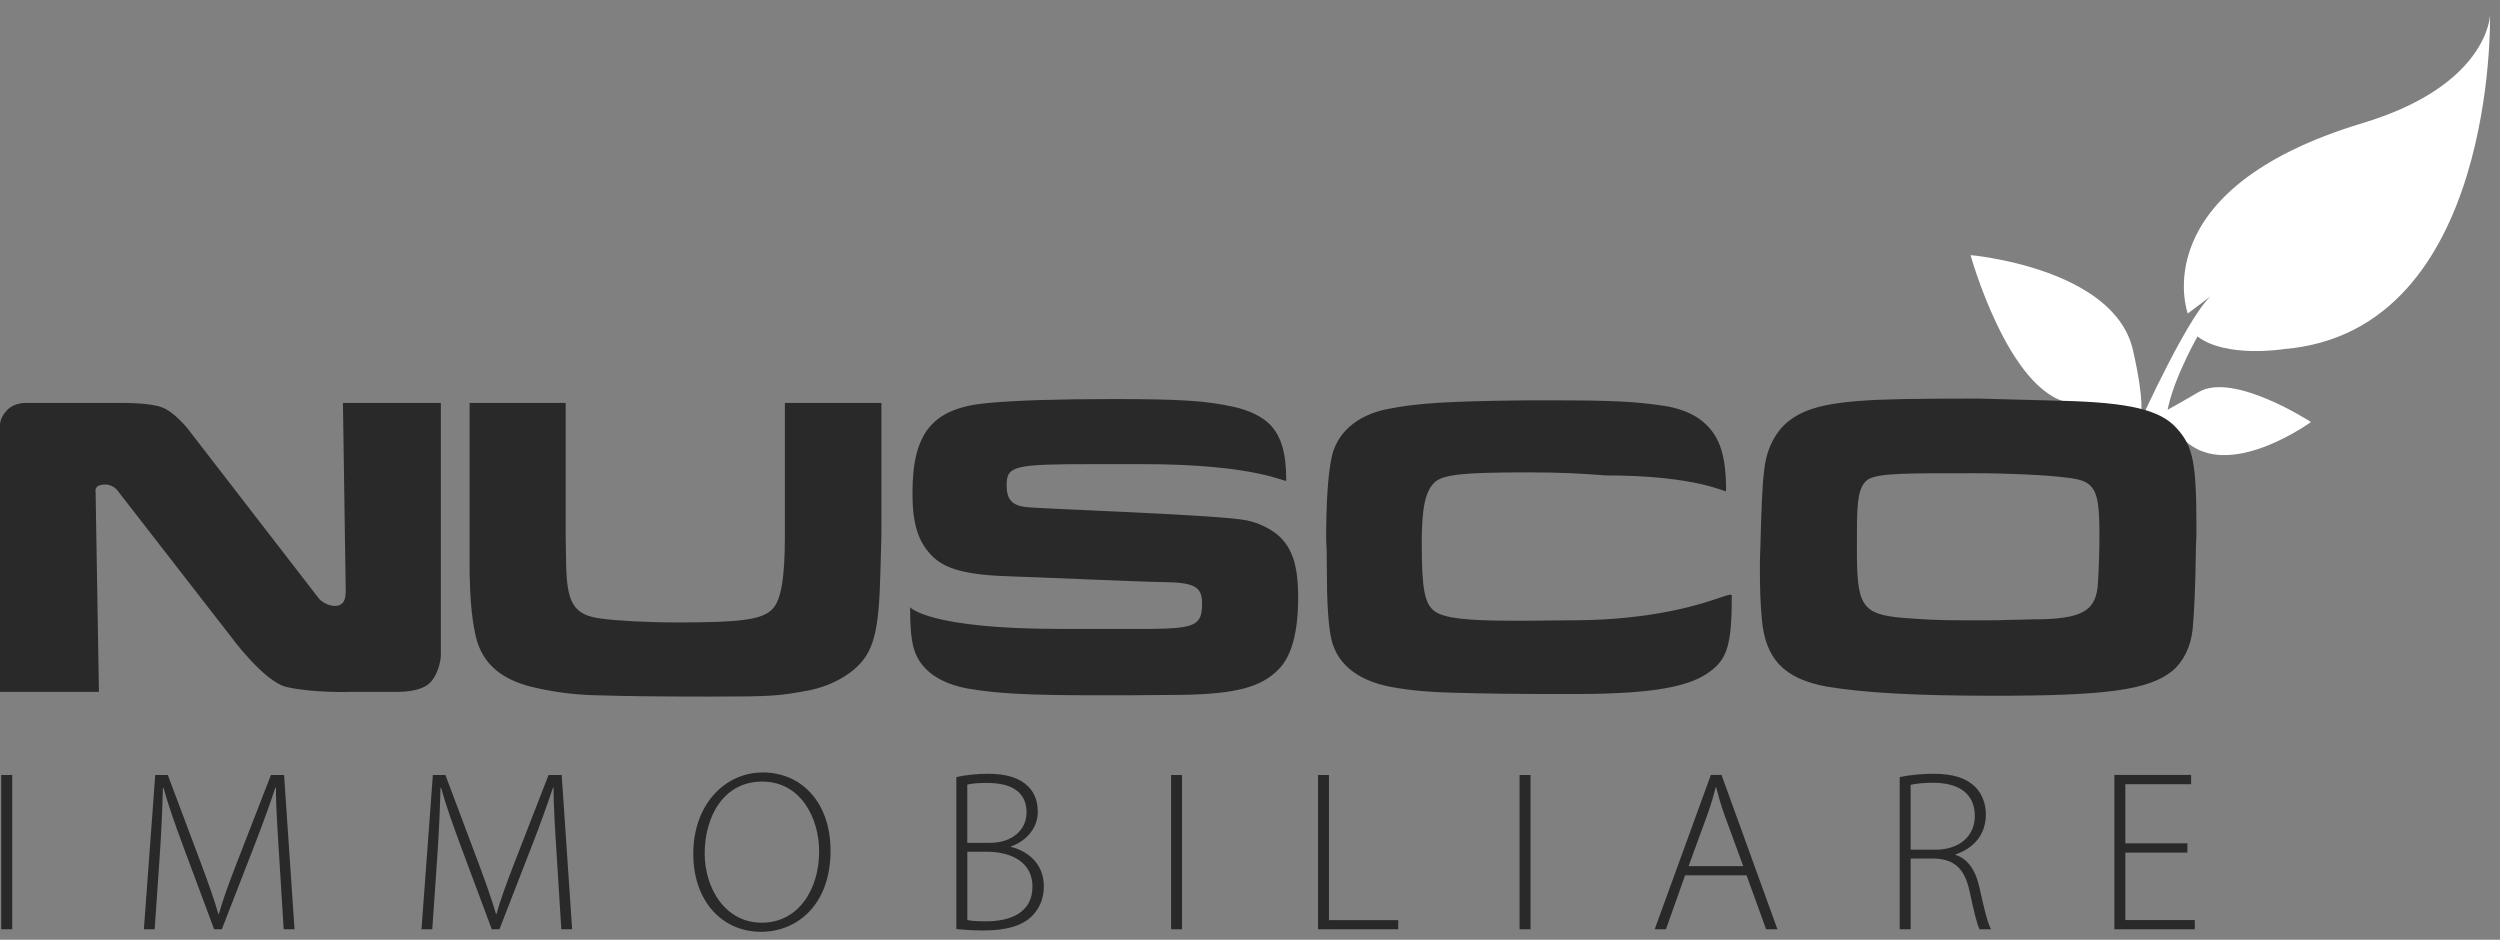
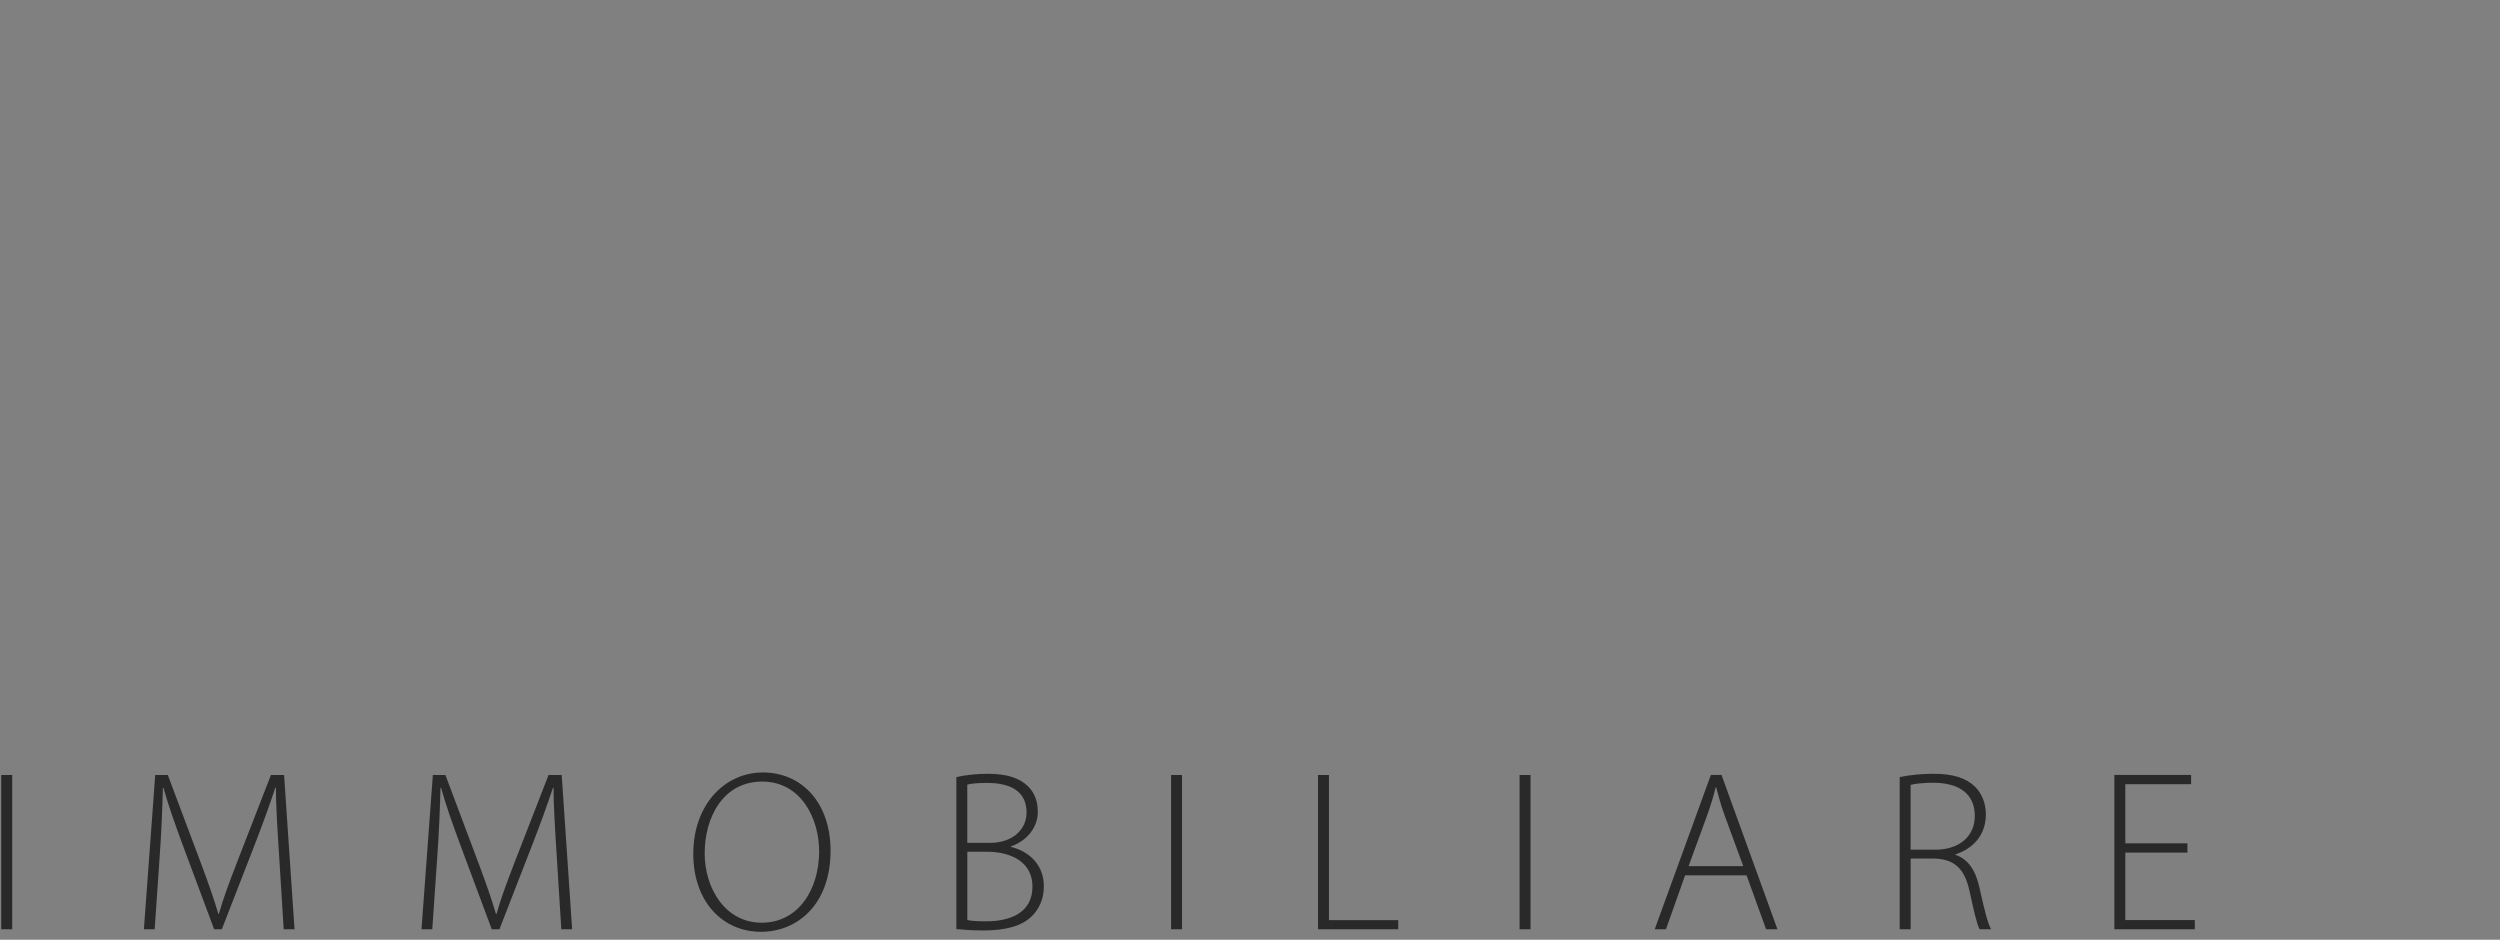
<svg xmlns="http://www.w3.org/2000/svg" width="141" height="53" viewBox="0 0 141 53" fill="none">
  <rect x="0" y="0" width="141" height="53" fill="#808080" stroke="none" />
-   <path d="M123.39 17.682C123.39 17.682 120.817 10.691 133.257 6.941C140.351 4.803 140.438 0.851 140.438 0.851C140.438 0.851 140.828 18.678 128.821 19.688C128.821 19.688 125.552 20.216 123.939 18.974C123.939 18.974 122.062 22.289 122.193 23.945L120.635 23.931C120.635 23.931 123.634 17.282 124.884 16.555L123.39 17.682Z" fill="white" />
-   <path d="M120.732 23.434C120.738 23.615 119.701 23.284 116.712 22.722C113.267 22.074 111.139 14.388 111.139 14.388C111.139 14.388 119.245 15.102 120.3 19.75C120.992 22.8 120.731 23.434 120.731 23.434" fill="white" />
-   <path d="M121.732 23.483C121.651 23.397 122.302 23.116 124.005 22.112C125.968 20.956 130.337 23.802 130.337 23.802C130.337 23.802 126.067 26.918 123.539 25.098C121.879 23.904 121.732 23.483 121.732 23.483Z" fill="white" />
-   <path d="M0.378 23.152C0.812 22.683 1.482 22.726 1.482 22.726H6.966C6.966 22.726 8.451 22.708 9.156 22.982C9.848 23.249 10.575 24.163 10.575 24.163L17.976 33.745C18.234 34.081 19.04 34.4 19.362 33.959C19.505 33.764 19.499 33.356 19.499 33.356L19.342 22.726H24.864V36.952C24.864 36.952 24.854 37.769 24.336 38.418C23.805 39.082 22.375 39.02 22.375 39.02H19.8C19.8 39.02 17.758 39.102 16.181 38.752C14.892 38.469 13.001 35.877 13.001 35.877L6.661 27.709C6.661 27.709 6.428 27.328 5.93 27.328C5.294 27.328 5.391 27.709 5.391 27.709L5.58 39.02H0V23.982C0 23.982 -0.029 23.592 0.378 23.152ZM26.485 22.726H31.903V30.212L31.928 31.705C31.956 34.028 32.358 34.688 33.887 34.885C34.771 35.008 36.489 35.106 38.205 35.106C41.906 35.106 43.005 34.933 43.57 34.346C44.052 33.833 44.267 32.635 44.267 30.212V22.726H49.712V30.212L49.657 32.194C49.576 35.667 49.282 36.792 48.183 37.746C47.513 38.309 46.682 38.702 45.715 38.921C43.893 39.262 43.571 39.287 39.975 39.287C37.16 39.287 35.121 39.263 33.647 39.213C32.387 39.19 31.154 39.019 30.025 38.749C28.122 38.285 27.075 37.283 26.781 35.641C26.592 34.738 26.511 33.613 26.486 32.316V22.725L26.485 22.726ZM113.06 34.969L114.652 34.932C117.442 34.932 118.246 34.469 118.326 32.854C118.38 32.072 118.407 30.946 118.407 30.139C118.407 27.546 118.167 27.105 116.531 26.935C115.379 26.787 113.259 26.69 111.355 26.69C107.572 26.69 105.83 26.667 105.296 27.084C104.706 27.572 104.729 28.696 104.729 30.873C104.729 34.15 104.921 34.669 107.489 34.861C108.507 34.933 109.181 34.985 110.711 34.985C110.978 34.985 112.765 34.995 113.061 34.97M111.568 22.481L116.315 22.605C120.097 22.701 121.867 23.119 122.779 24.169C123.691 25.174 123.879 26.103 123.879 29.773C123.879 30.116 123.879 30.458 123.852 30.801C123.826 33.099 123.746 34.665 123.664 35.498C123.557 36.501 123.129 37.332 122.512 37.846C121.171 38.922 118.783 39.241 112.454 39.241C108.001 39.241 105.104 39.069 103.039 38.727C100.625 38.286 99.552 37.161 99.365 34.886C99.284 34.029 99.258 33.099 99.258 32.121C99.258 31.731 99.258 31.315 99.284 30.898C99.338 28.794 99.392 27.327 99.499 26.544C99.605 25.394 100.09 24.415 100.814 23.804C101.913 22.898 103.494 22.58 107.331 22.508C108.833 22.483 109.96 22.483 110.736 22.483H111.567L111.568 22.481ZM51.329 34.249C51.329 34.249 52.338 35.471 59.779 35.471H64.873C67.448 35.447 67.797 35.25 67.797 34.027C67.797 33.098 67.369 32.853 65.652 32.83C64.739 32.83 58.088 32.536 57.096 32.511C54.466 32.438 53.233 32.096 52.482 31.263C51.759 30.482 51.463 29.479 51.463 27.815C51.463 24.365 52.617 22.995 55.755 22.726C57.365 22.579 59.75 22.507 62.782 22.507C66.592 22.507 68.039 22.605 69.594 22.948C70.454 23.143 71.178 23.485 71.632 23.95C72.275 24.61 72.545 25.589 72.545 27.105C72.545 27.253 70.921 26.177 64.445 26.177H61.682C57.15 26.177 56.775 26.273 56.775 27.376C56.775 28.159 57.07 28.501 57.847 28.599C58.653 28.697 68.978 29.038 70.346 29.356C71.016 29.503 71.607 29.798 72.062 30.165C72.895 30.898 73.216 31.902 73.216 33.712C73.216 35.669 72.842 37.015 72.116 37.747C71.123 38.775 69.648 39.143 66.617 39.191C64.339 39.215 62.81 39.215 62.005 39.215C57.928 39.215 56.21 39.118 54.523 38.824C53.503 38.628 52.698 38.236 52.19 37.698C51.517 36.989 51.33 36.231 51.33 34.25M88.582 34.985C95.101 34.985 97.673 33.224 97.673 33.59C97.673 36.331 97.432 37.161 96.414 37.895C95.395 38.653 93.625 39.021 90.566 39.118C89.868 39.143 88.875 39.143 87.589 39.143C85.631 39.143 83.538 39.118 81.957 39.069C80.724 39.045 79.543 38.946 78.497 38.751C76.485 38.383 75.278 37.356 75.037 35.791C74.93 35.18 74.876 34.371 74.848 33.393L74.822 30.923C74.796 30.702 74.796 30.482 74.796 30.261C74.796 28.378 74.902 26.762 75.09 25.859C75.36 24.438 76.513 23.412 78.257 23.07C79.973 22.726 81.69 22.629 86.142 22.579H87.589C91.022 22.579 92.23 22.654 93.757 22.874C94.617 22.996 95.341 23.265 95.849 23.632C96.949 24.439 97.352 25.541 97.352 27.694C97.352 27.816 95.806 26.813 90.539 26.813C89.332 26.714 87.937 26.641 86.274 26.641C82.492 26.641 81.445 26.763 80.937 27.179C80.4 27.668 80.186 28.599 80.186 30.605C80.186 33.223 80.347 34.053 80.909 34.47C81.445 34.861 82.654 35.008 85.336 35.008H86.141L88.582 34.985Z" fill="#292929" />
-   <path d="M0.688 43.709V52.412H0.07V43.709H0.688ZM15.744 48.286C15.66 46.982 15.556 45.382 15.565 44.429H15.529C15.214 45.375 14.853 46.385 14.35 47.68L12.511 52.412H12.078L10.353 47.786C9.853 46.43 9.482 45.388 9.219 44.429H9.187C9.164 45.453 9.103 46.966 8.999 48.409L8.723 52.412H8.115L8.755 43.709H9.464L11.348 48.725C11.761 49.833 12.069 50.707 12.316 51.546H12.345C12.569 50.743 12.881 49.9 13.329 48.734L15.281 43.709H16.022L16.611 52.412H16L15.744 48.286ZM31.401 48.286C31.317 46.982 31.213 45.382 31.223 44.429H31.187C30.872 45.375 30.511 46.385 30.007 47.68L28.168 52.412H27.736L26.011 47.786C25.51 46.43 25.14 45.388 24.877 44.429H24.844C24.821 45.453 24.76 46.966 24.656 48.409L24.38 52.412H23.772L24.413 43.709H25.121L27.005 48.725C27.418 49.833 27.726 50.707 27.973 51.546H28.002C28.226 50.743 28.539 49.9 28.986 48.734L30.939 43.709H31.68L32.268 52.412H31.658L31.401 48.286ZM46.843 47.973C46.843 51.039 44.952 52.554 42.921 52.554C40.767 52.554 39.101 50.869 39.101 48.148C39.101 45.426 40.839 43.567 43.029 43.567C45.219 43.567 46.843 45.277 46.843 47.973ZM39.744 48.128C39.744 50.087 40.891 52.04 42.961 52.04C45.031 52.04 46.2 50.165 46.2 48.012C46.2 46.179 45.189 44.081 42.986 44.081C40.783 44.081 39.744 46.095 39.744 48.128ZM53.938 43.828C54.425 43.715 55.046 43.642 55.703 43.642C56.794 43.642 57.509 43.877 57.993 44.361C58.347 44.713 58.532 45.184 58.532 45.794C58.532 46.682 57.898 47.434 57.024 47.734V47.769C57.755 47.931 58.873 48.567 58.873 49.984C58.873 50.694 58.619 51.239 58.223 51.646C57.645 52.24 56.702 52.478 55.458 52.478C54.792 52.478 54.279 52.43 53.938 52.401V43.828L53.938 43.828ZM54.556 47.537H55.836C57.102 47.537 57.898 46.792 57.898 45.826C57.898 44.603 56.966 44.157 55.666 44.157C55.084 44.157 54.753 44.202 54.555 44.251V47.538L54.556 47.537ZM54.556 51.891C54.812 51.946 55.173 51.962 55.628 51.962C56.973 51.962 58.231 51.484 58.231 50.003C58.231 48.628 57.048 48.041 55.661 48.038H54.557V51.891H54.556ZM66.666 43.709V52.412H66.049V43.709H66.666ZM74.337 43.709H74.954V51.895H78.86V52.412H74.337V43.709ZM86.322 43.709V52.412H85.704V43.709H86.322ZM95.041 49.367L93.959 52.411H93.325L96.492 43.708H97.094L100.248 52.411H99.608L98.506 49.367H95.039H95.041ZM98.319 48.85L97.253 45.942C97.038 45.338 96.921 44.903 96.795 44.409H96.762C96.639 44.915 96.499 45.367 96.308 45.916L95.236 48.85H98.319ZM107.142 43.828C107.679 43.708 108.429 43.641 109.037 43.641C110.177 43.641 110.896 43.886 111.393 44.373C111.77 44.734 112.003 45.316 112.003 45.923C112.003 47.091 111.305 47.846 110.288 48.189V48.215C110.993 48.441 111.435 49.1 111.642 50.065C111.941 51.424 112.113 52.07 112.295 52.412H111.649C111.509 52.16 111.324 51.391 111.091 50.294C110.821 49.039 110.282 48.471 109.128 48.422H107.761V52.412H107.143V43.829L107.142 43.828ZM107.76 47.923H109.15C110.501 47.923 111.379 47.171 111.379 46.025C111.379 44.689 110.392 44.147 109.021 44.147C108.426 44.147 107.984 44.208 107.76 44.266V47.922V47.923ZM123.371 48.085H119.868V51.891H123.787V52.41H119.251V43.708H123.579V44.227H119.868V47.565H123.371V48.084V48.085Z" fill="#292929" />
+   <path d="M0.688 43.709V52.412H0.07V43.709H0.688M15.744 48.286C15.66 46.982 15.556 45.382 15.565 44.429H15.529C15.214 45.375 14.853 46.385 14.35 47.68L12.511 52.412H12.078L10.353 47.786C9.853 46.43 9.482 45.388 9.219 44.429H9.187C9.164 45.453 9.103 46.966 8.999 48.409L8.723 52.412H8.115L8.755 43.709H9.464L11.348 48.725C11.761 49.833 12.069 50.707 12.316 51.546H12.345C12.569 50.743 12.881 49.9 13.329 48.734L15.281 43.709H16.022L16.611 52.412H16L15.744 48.286ZM31.401 48.286C31.317 46.982 31.213 45.382 31.223 44.429H31.187C30.872 45.375 30.511 46.385 30.007 47.68L28.168 52.412H27.736L26.011 47.786C25.51 46.43 25.14 45.388 24.877 44.429H24.844C24.821 45.453 24.76 46.966 24.656 48.409L24.38 52.412H23.772L24.413 43.709H25.121L27.005 48.725C27.418 49.833 27.726 50.707 27.973 51.546H28.002C28.226 50.743 28.539 49.9 28.986 48.734L30.939 43.709H31.68L32.268 52.412H31.658L31.401 48.286ZM46.843 47.973C46.843 51.039 44.952 52.554 42.921 52.554C40.767 52.554 39.101 50.869 39.101 48.148C39.101 45.426 40.839 43.567 43.029 43.567C45.219 43.567 46.843 45.277 46.843 47.973ZM39.744 48.128C39.744 50.087 40.891 52.04 42.961 52.04C45.031 52.04 46.2 50.165 46.2 48.012C46.2 46.179 45.189 44.081 42.986 44.081C40.783 44.081 39.744 46.095 39.744 48.128ZM53.938 43.828C54.425 43.715 55.046 43.642 55.703 43.642C56.794 43.642 57.509 43.877 57.993 44.361C58.347 44.713 58.532 45.184 58.532 45.794C58.532 46.682 57.898 47.434 57.024 47.734V47.769C57.755 47.931 58.873 48.567 58.873 49.984C58.873 50.694 58.619 51.239 58.223 51.646C57.645 52.24 56.702 52.478 55.458 52.478C54.792 52.478 54.279 52.43 53.938 52.401V43.828L53.938 43.828ZM54.556 47.537H55.836C57.102 47.537 57.898 46.792 57.898 45.826C57.898 44.603 56.966 44.157 55.666 44.157C55.084 44.157 54.753 44.202 54.555 44.251V47.538L54.556 47.537ZM54.556 51.891C54.812 51.946 55.173 51.962 55.628 51.962C56.973 51.962 58.231 51.484 58.231 50.003C58.231 48.628 57.048 48.041 55.661 48.038H54.557V51.891H54.556ZM66.666 43.709V52.412H66.049V43.709H66.666ZM74.337 43.709H74.954V51.895H78.86V52.412H74.337V43.709ZM86.322 43.709V52.412H85.704V43.709H86.322ZM95.041 49.367L93.959 52.411H93.325L96.492 43.708H97.094L100.248 52.411H99.608L98.506 49.367H95.039H95.041ZM98.319 48.85L97.253 45.942C97.038 45.338 96.921 44.903 96.795 44.409H96.762C96.639 44.915 96.499 45.367 96.308 45.916L95.236 48.85H98.319ZM107.142 43.828C107.679 43.708 108.429 43.641 109.037 43.641C110.177 43.641 110.896 43.886 111.393 44.373C111.77 44.734 112.003 45.316 112.003 45.923C112.003 47.091 111.305 47.846 110.288 48.189V48.215C110.993 48.441 111.435 49.1 111.642 50.065C111.941 51.424 112.113 52.07 112.295 52.412H111.649C111.509 52.16 111.324 51.391 111.091 50.294C110.821 49.039 110.282 48.471 109.128 48.422H107.761V52.412H107.143V43.829L107.142 43.828ZM107.76 47.923H109.15C110.501 47.923 111.379 47.171 111.379 46.025C111.379 44.689 110.392 44.147 109.021 44.147C108.426 44.147 107.984 44.208 107.76 44.266V47.922V47.923ZM123.371 48.085H119.868V51.891H123.787V52.41H119.251V43.708H123.579V44.227H119.868V47.565H123.371V48.084V48.085Z" fill="#292929" />
</svg>